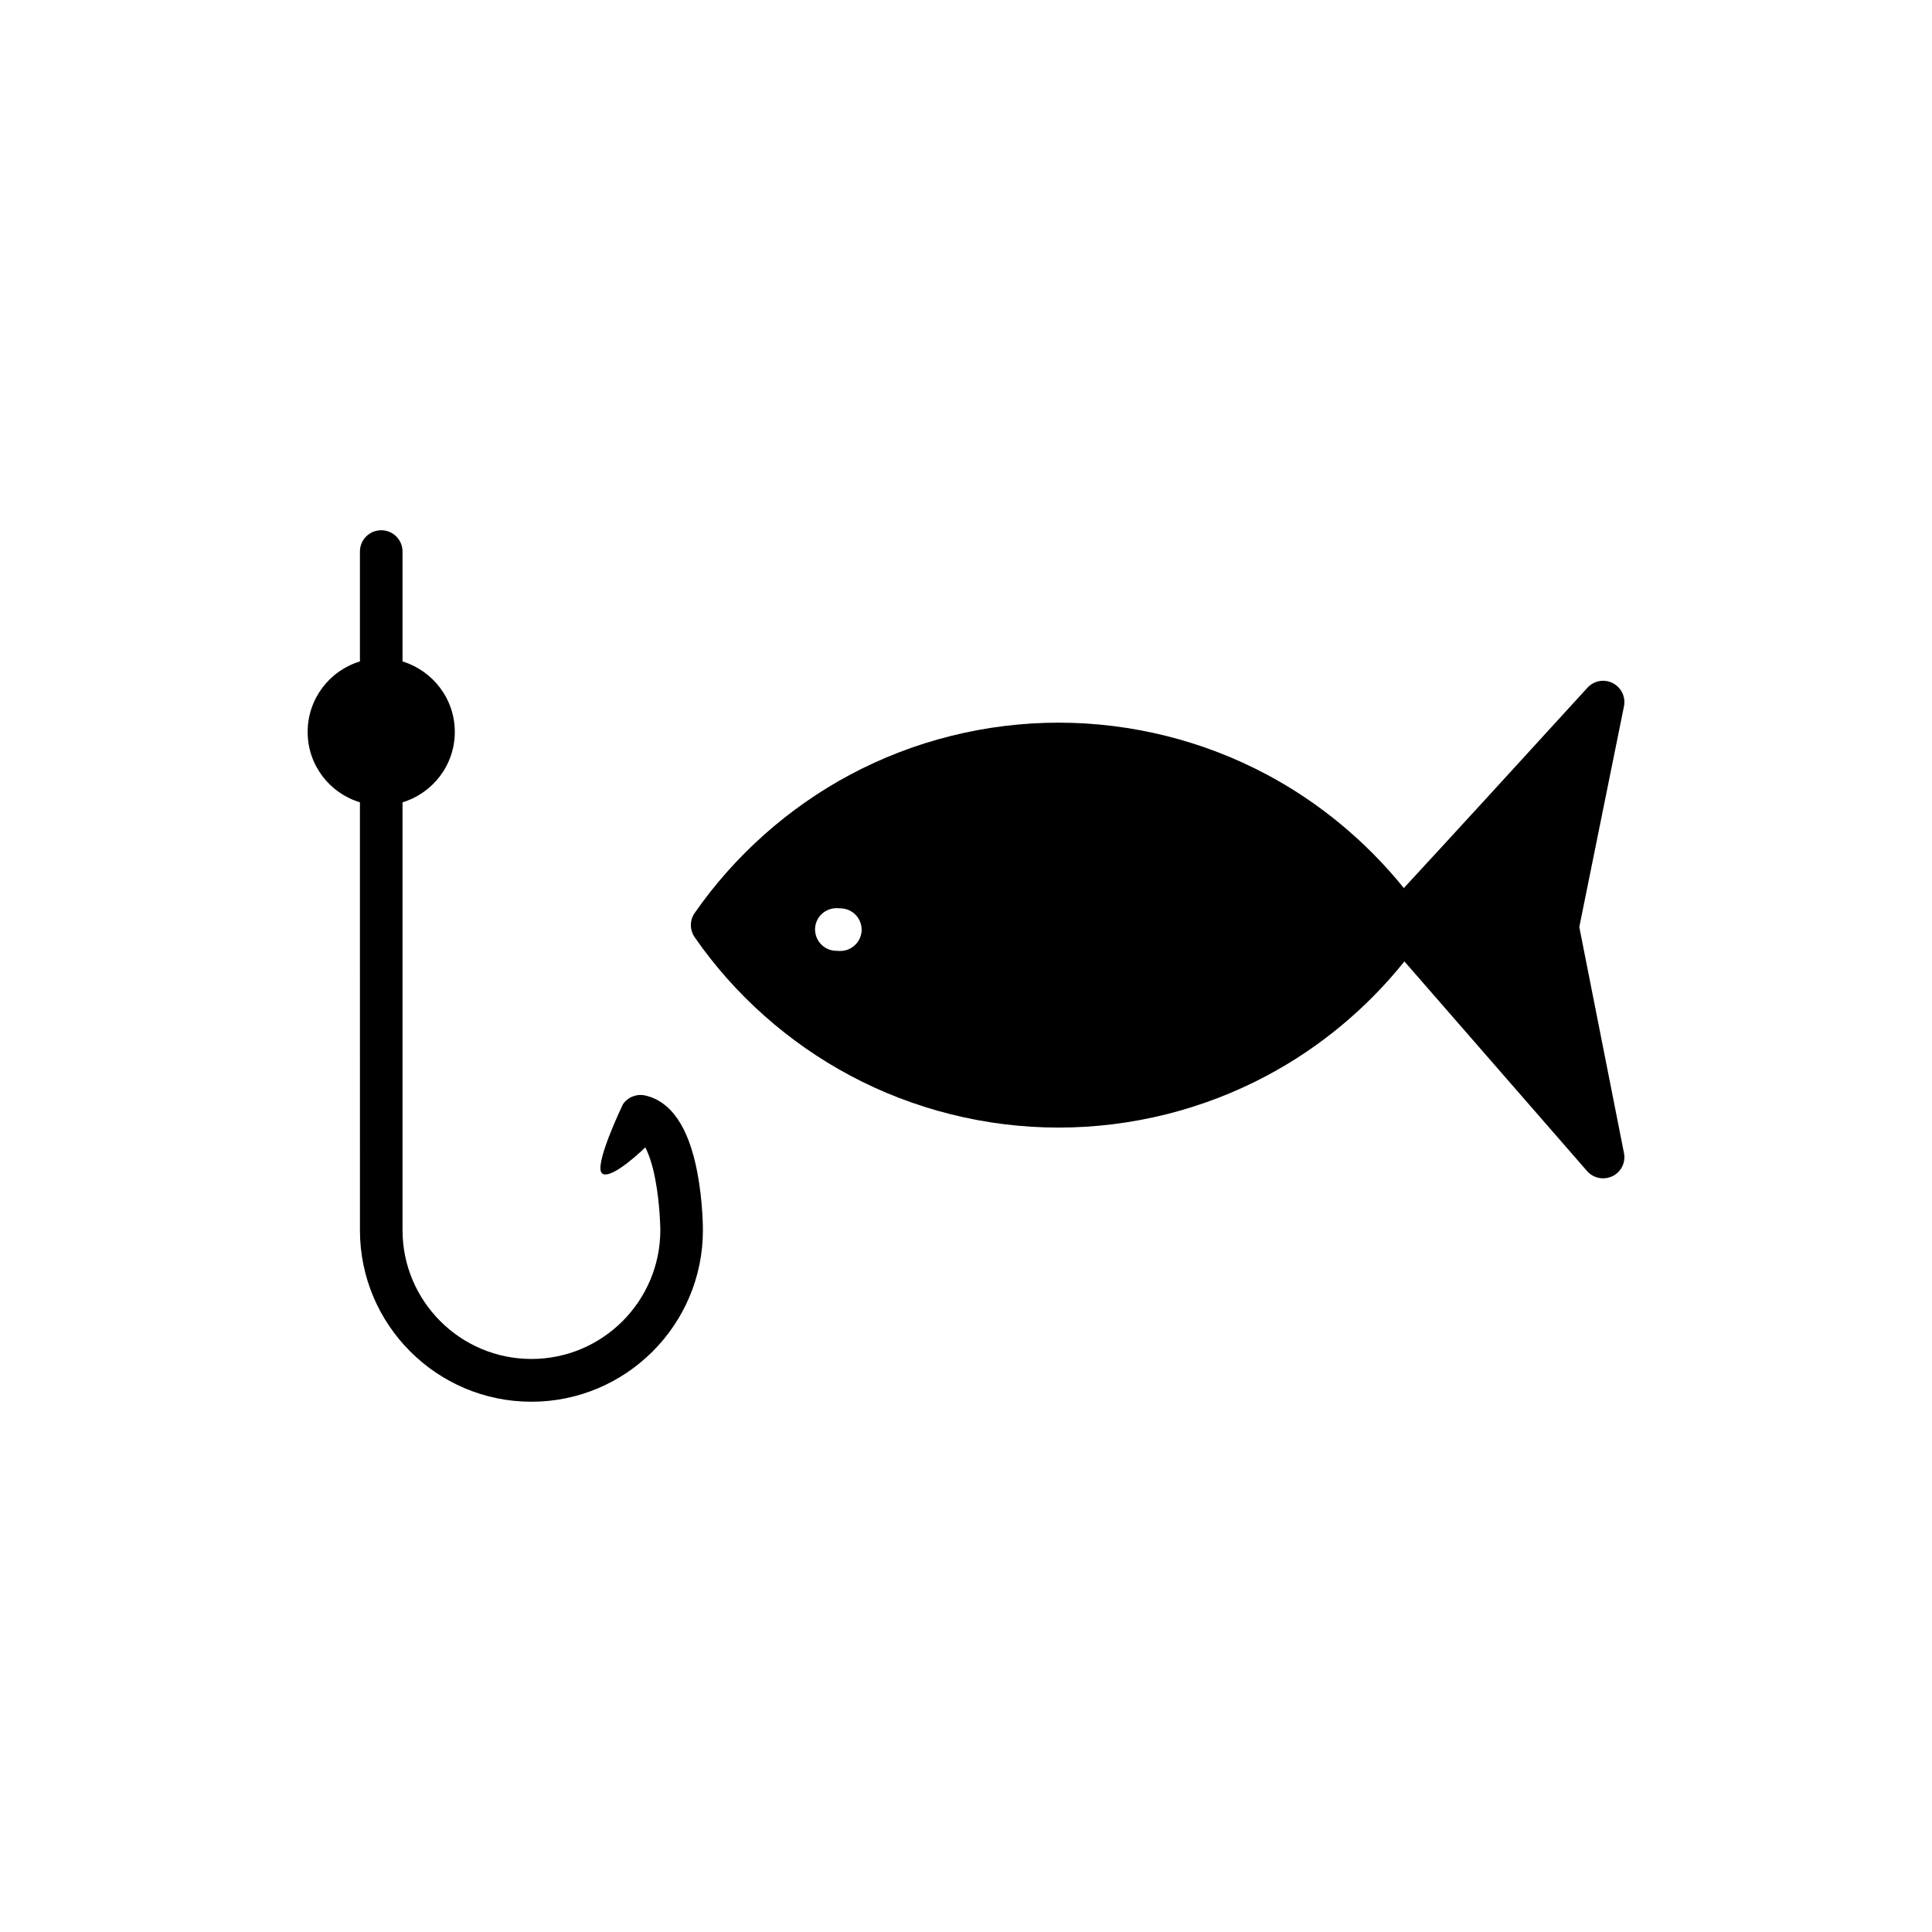
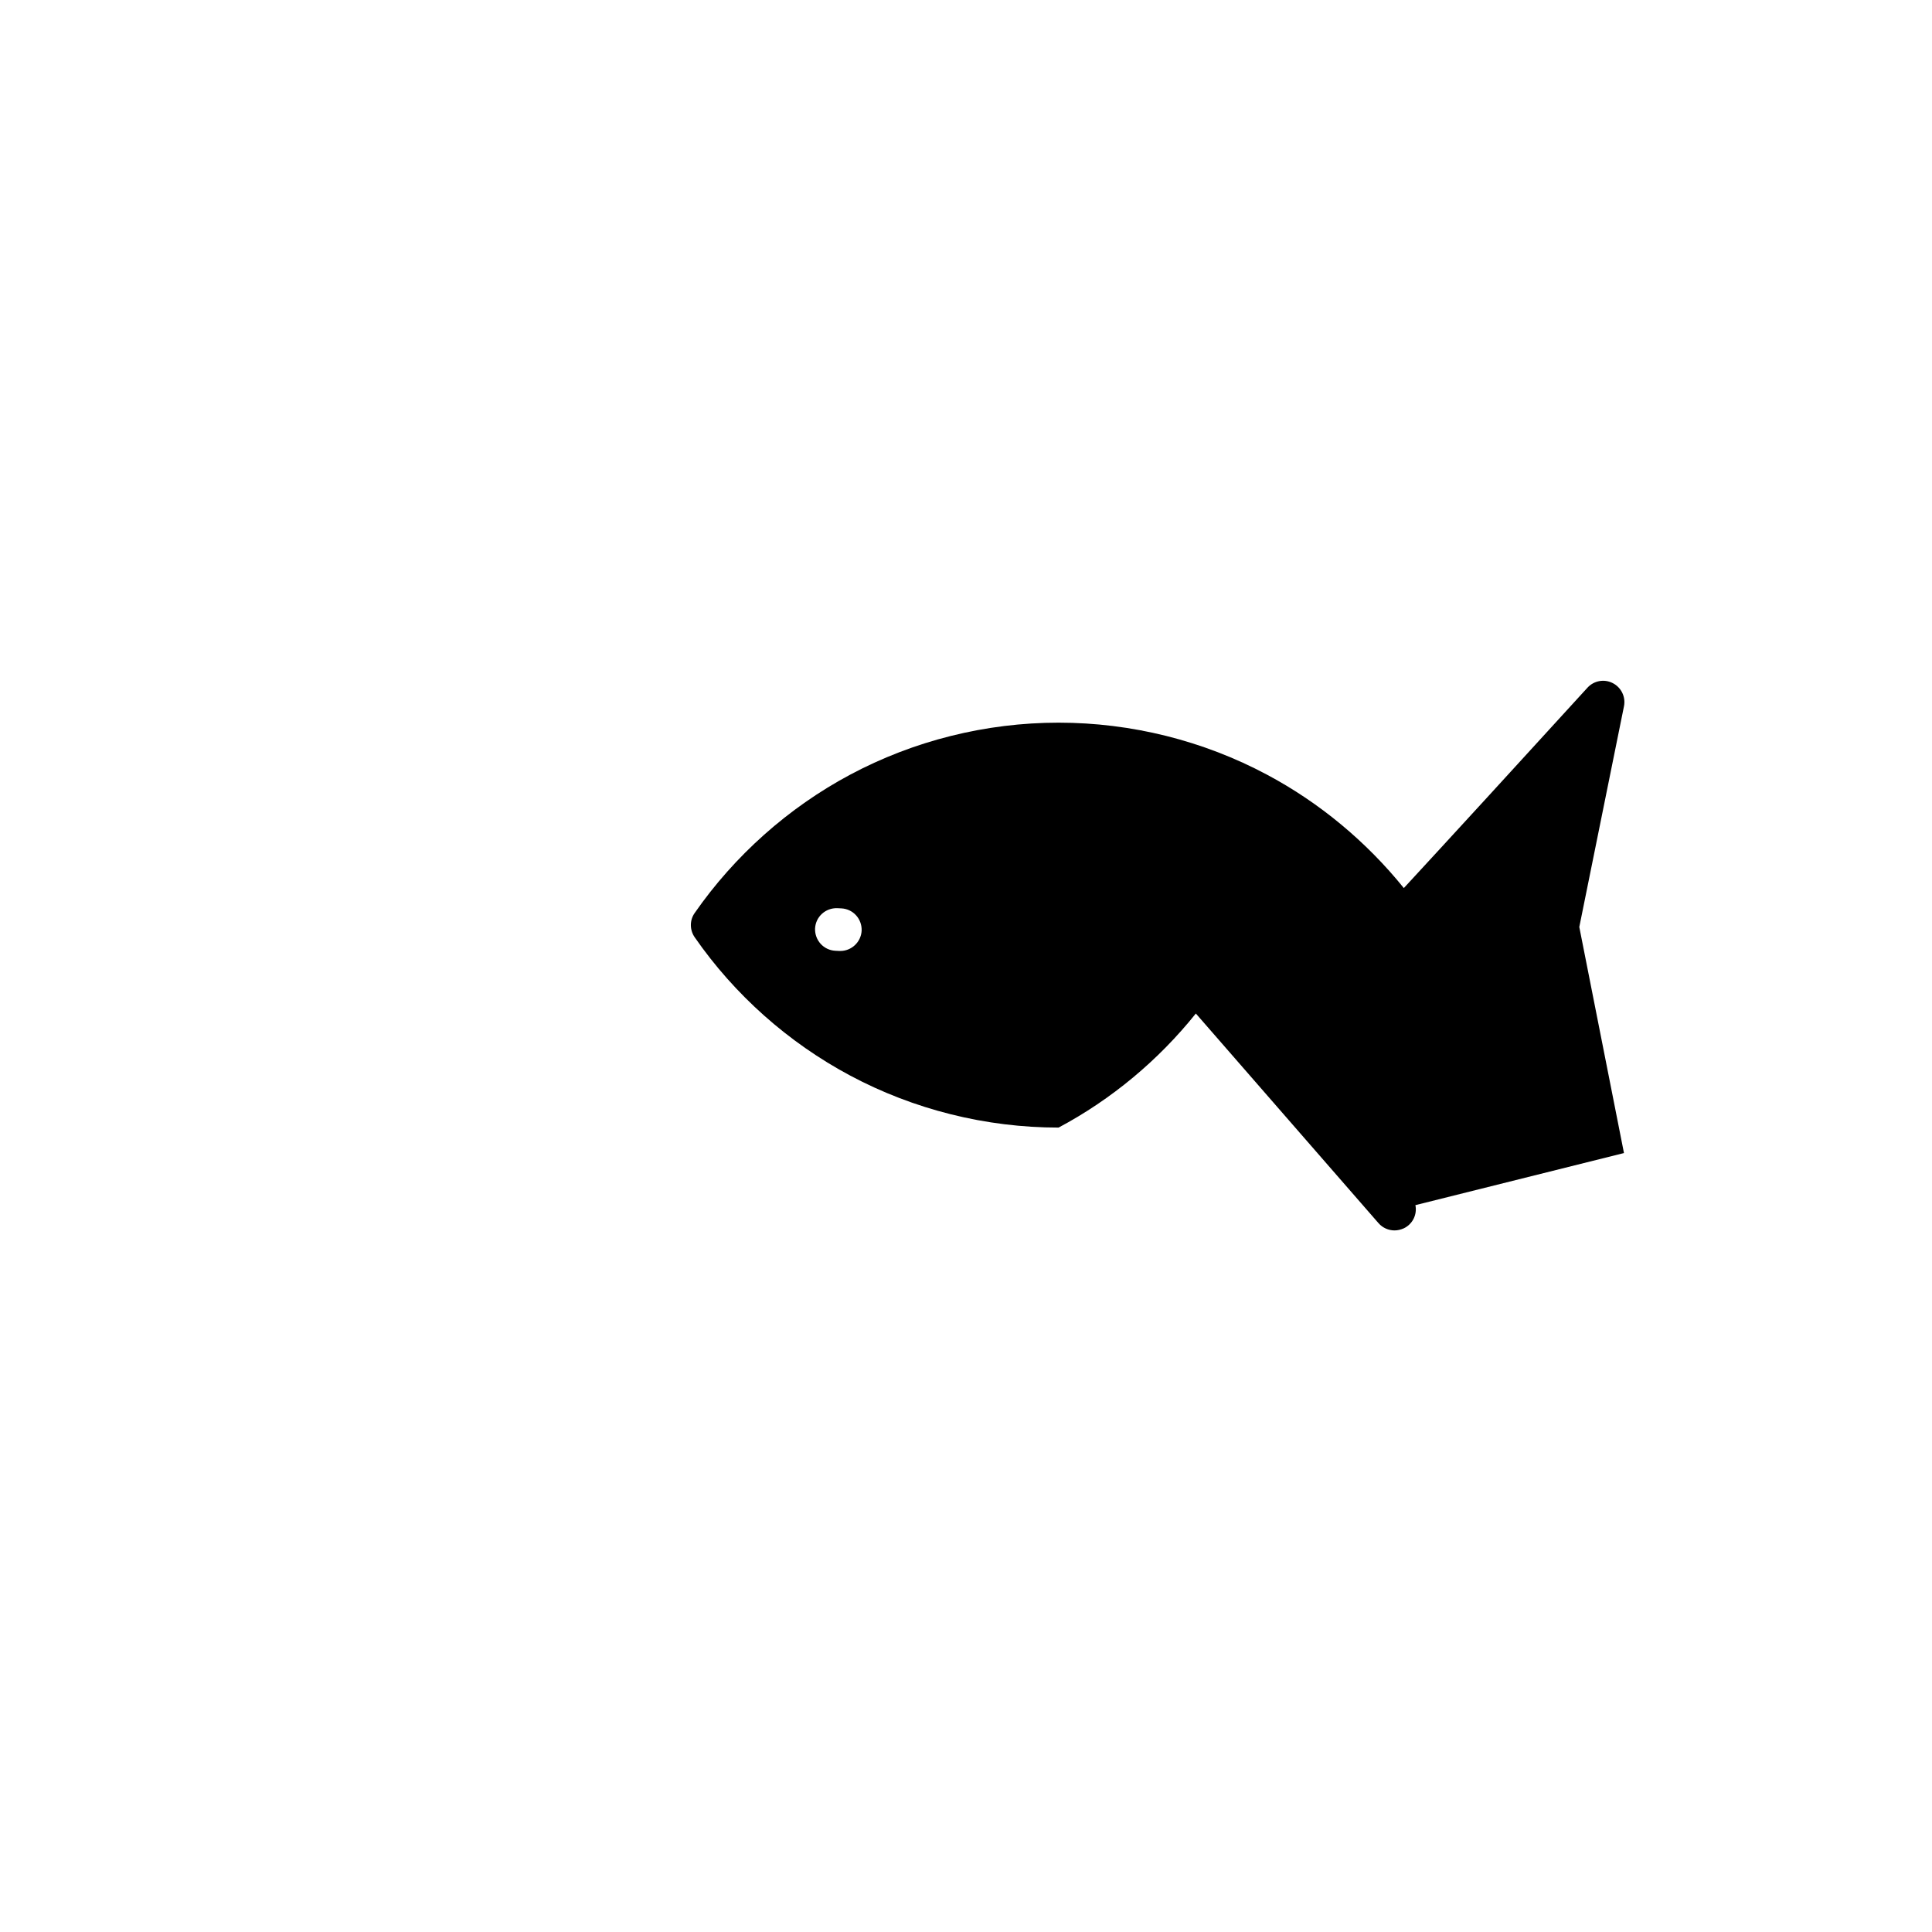
<svg xmlns="http://www.w3.org/2000/svg" fill="#000000" width="800px" height="800px" version="1.1" viewBox="144 144 512 512">
  <g>
-     <path d="m574.37 449.57-11.84-59.902 11.84-58.492c0.504-2.469-0.707-4.988-2.973-6.144-2.266-1.16-4.988-0.656-6.699 1.211-16.02 17.582-38.691 42.32-48.668 53.102-9.926-12.293-22.32-22.621-36.223-30.027-16.879-9.02-35.973-13.805-55.27-13.805s-38.391 4.785-55.27 13.805c-16.324 8.715-30.582 21.41-41.16 36.625-1.359 1.914-1.359 4.484 0 6.449 10.578 15.266 24.836 27.91 41.16 36.625 16.879 9.02 35.973 13.805 55.27 13.805s38.391-4.785 55.27-13.805c14.008-7.457 26.449-17.836 36.375-30.23l48.418 55.57c1.109 1.258 2.672 1.914 4.231 1.914 0.855 0 1.664-0.203 2.469-0.555 2.312-1.105 3.574-3.625 3.07-6.144zm-207.67-53.555h-0.25l-1.059-0.051c-3.125-0.152-5.492-2.769-5.391-5.894 0.152-3.125 2.769-5.492 5.894-5.391l1.059 0.051c3.125 0.152 5.492 2.769 5.391 5.894-0.152 3.023-2.672 5.391-5.644 5.391z" />
-     <path d="m314.96 434.31c-2.266-0.504-4.637 0.453-5.894 2.367 0 0-8.012 16.625-5.441 18.34 2.57 1.715 11.387-6.953 11.387-6.953 0.906 1.762 1.914 4.535 2.672 8.613 1.258 6.648 1.309 13.25 1.309 13.301 0 18.844-15.316 34.16-34.16 34.16s-34.16-15.316-34.16-34.16v-113.36c8.012-2.418 13.855-9.875 13.855-18.641 0-8.816-5.844-16.223-13.855-18.691v-29.121c0-3.125-2.519-5.644-5.644-5.644s-5.644 2.519-5.644 5.644v29.121c-8.012 2.418-13.855 9.875-13.855 18.691 0 8.816 5.844 16.223 13.855 18.641l0.004 113.41c0 25.039 20.355 45.445 45.445 45.445 25.039 0 45.445-20.355 45.445-45.445 0-0.301 0-7.559-1.461-15.215-2.269-12.09-6.953-18.941-13.855-20.504z" />
+     <path d="m574.37 449.57-11.84-59.902 11.84-58.492c0.504-2.469-0.707-4.988-2.973-6.144-2.266-1.16-4.988-0.656-6.699 1.211-16.02 17.582-38.691 42.32-48.668 53.102-9.926-12.293-22.32-22.621-36.223-30.027-16.879-9.02-35.973-13.805-55.27-13.805s-38.391 4.785-55.27 13.805c-16.324 8.715-30.582 21.41-41.16 36.625-1.359 1.914-1.359 4.484 0 6.449 10.578 15.266 24.836 27.91 41.16 36.625 16.879 9.02 35.973 13.805 55.27 13.805c14.008-7.457 26.449-17.836 36.375-30.23l48.418 55.57c1.109 1.258 2.672 1.914 4.231 1.914 0.855 0 1.664-0.203 2.469-0.555 2.312-1.105 3.574-3.625 3.07-6.144zm-207.67-53.555h-0.25l-1.059-0.051c-3.125-0.152-5.492-2.769-5.391-5.894 0.152-3.125 2.769-5.492 5.894-5.391l1.059 0.051c3.125 0.152 5.492 2.769 5.391 5.894-0.152 3.023-2.672 5.391-5.644 5.391z" />
  </g>
</svg>